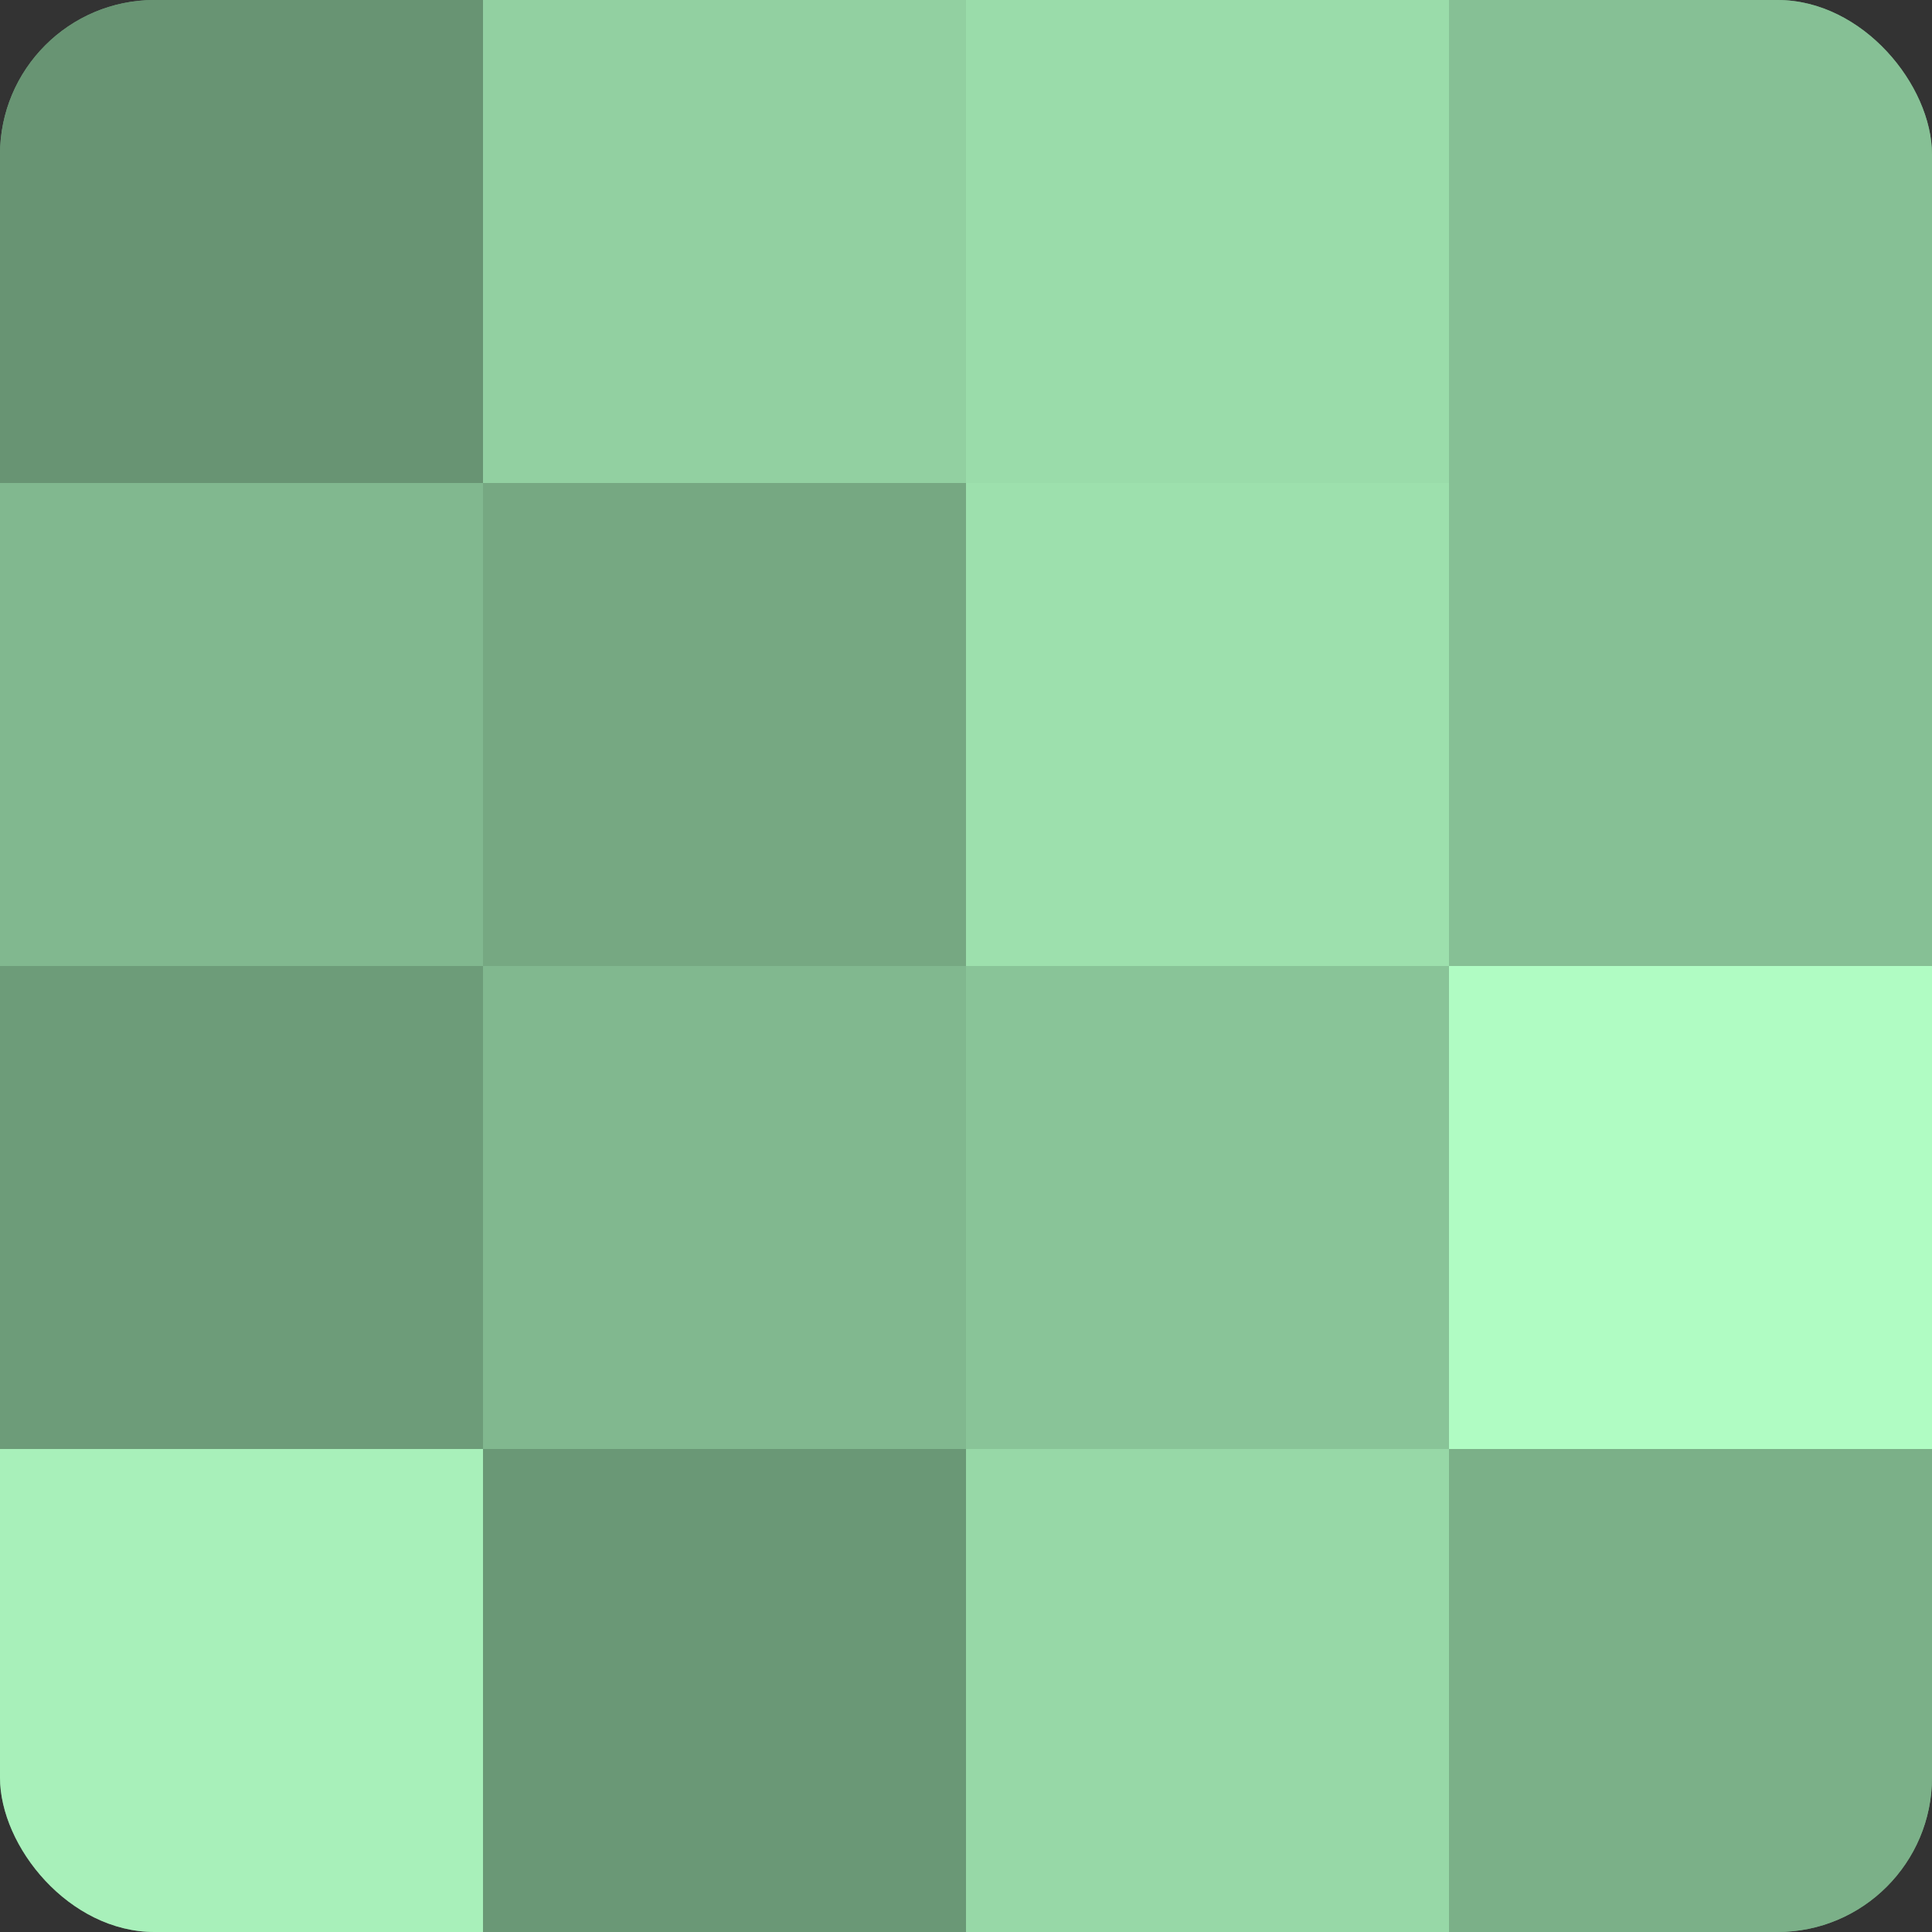
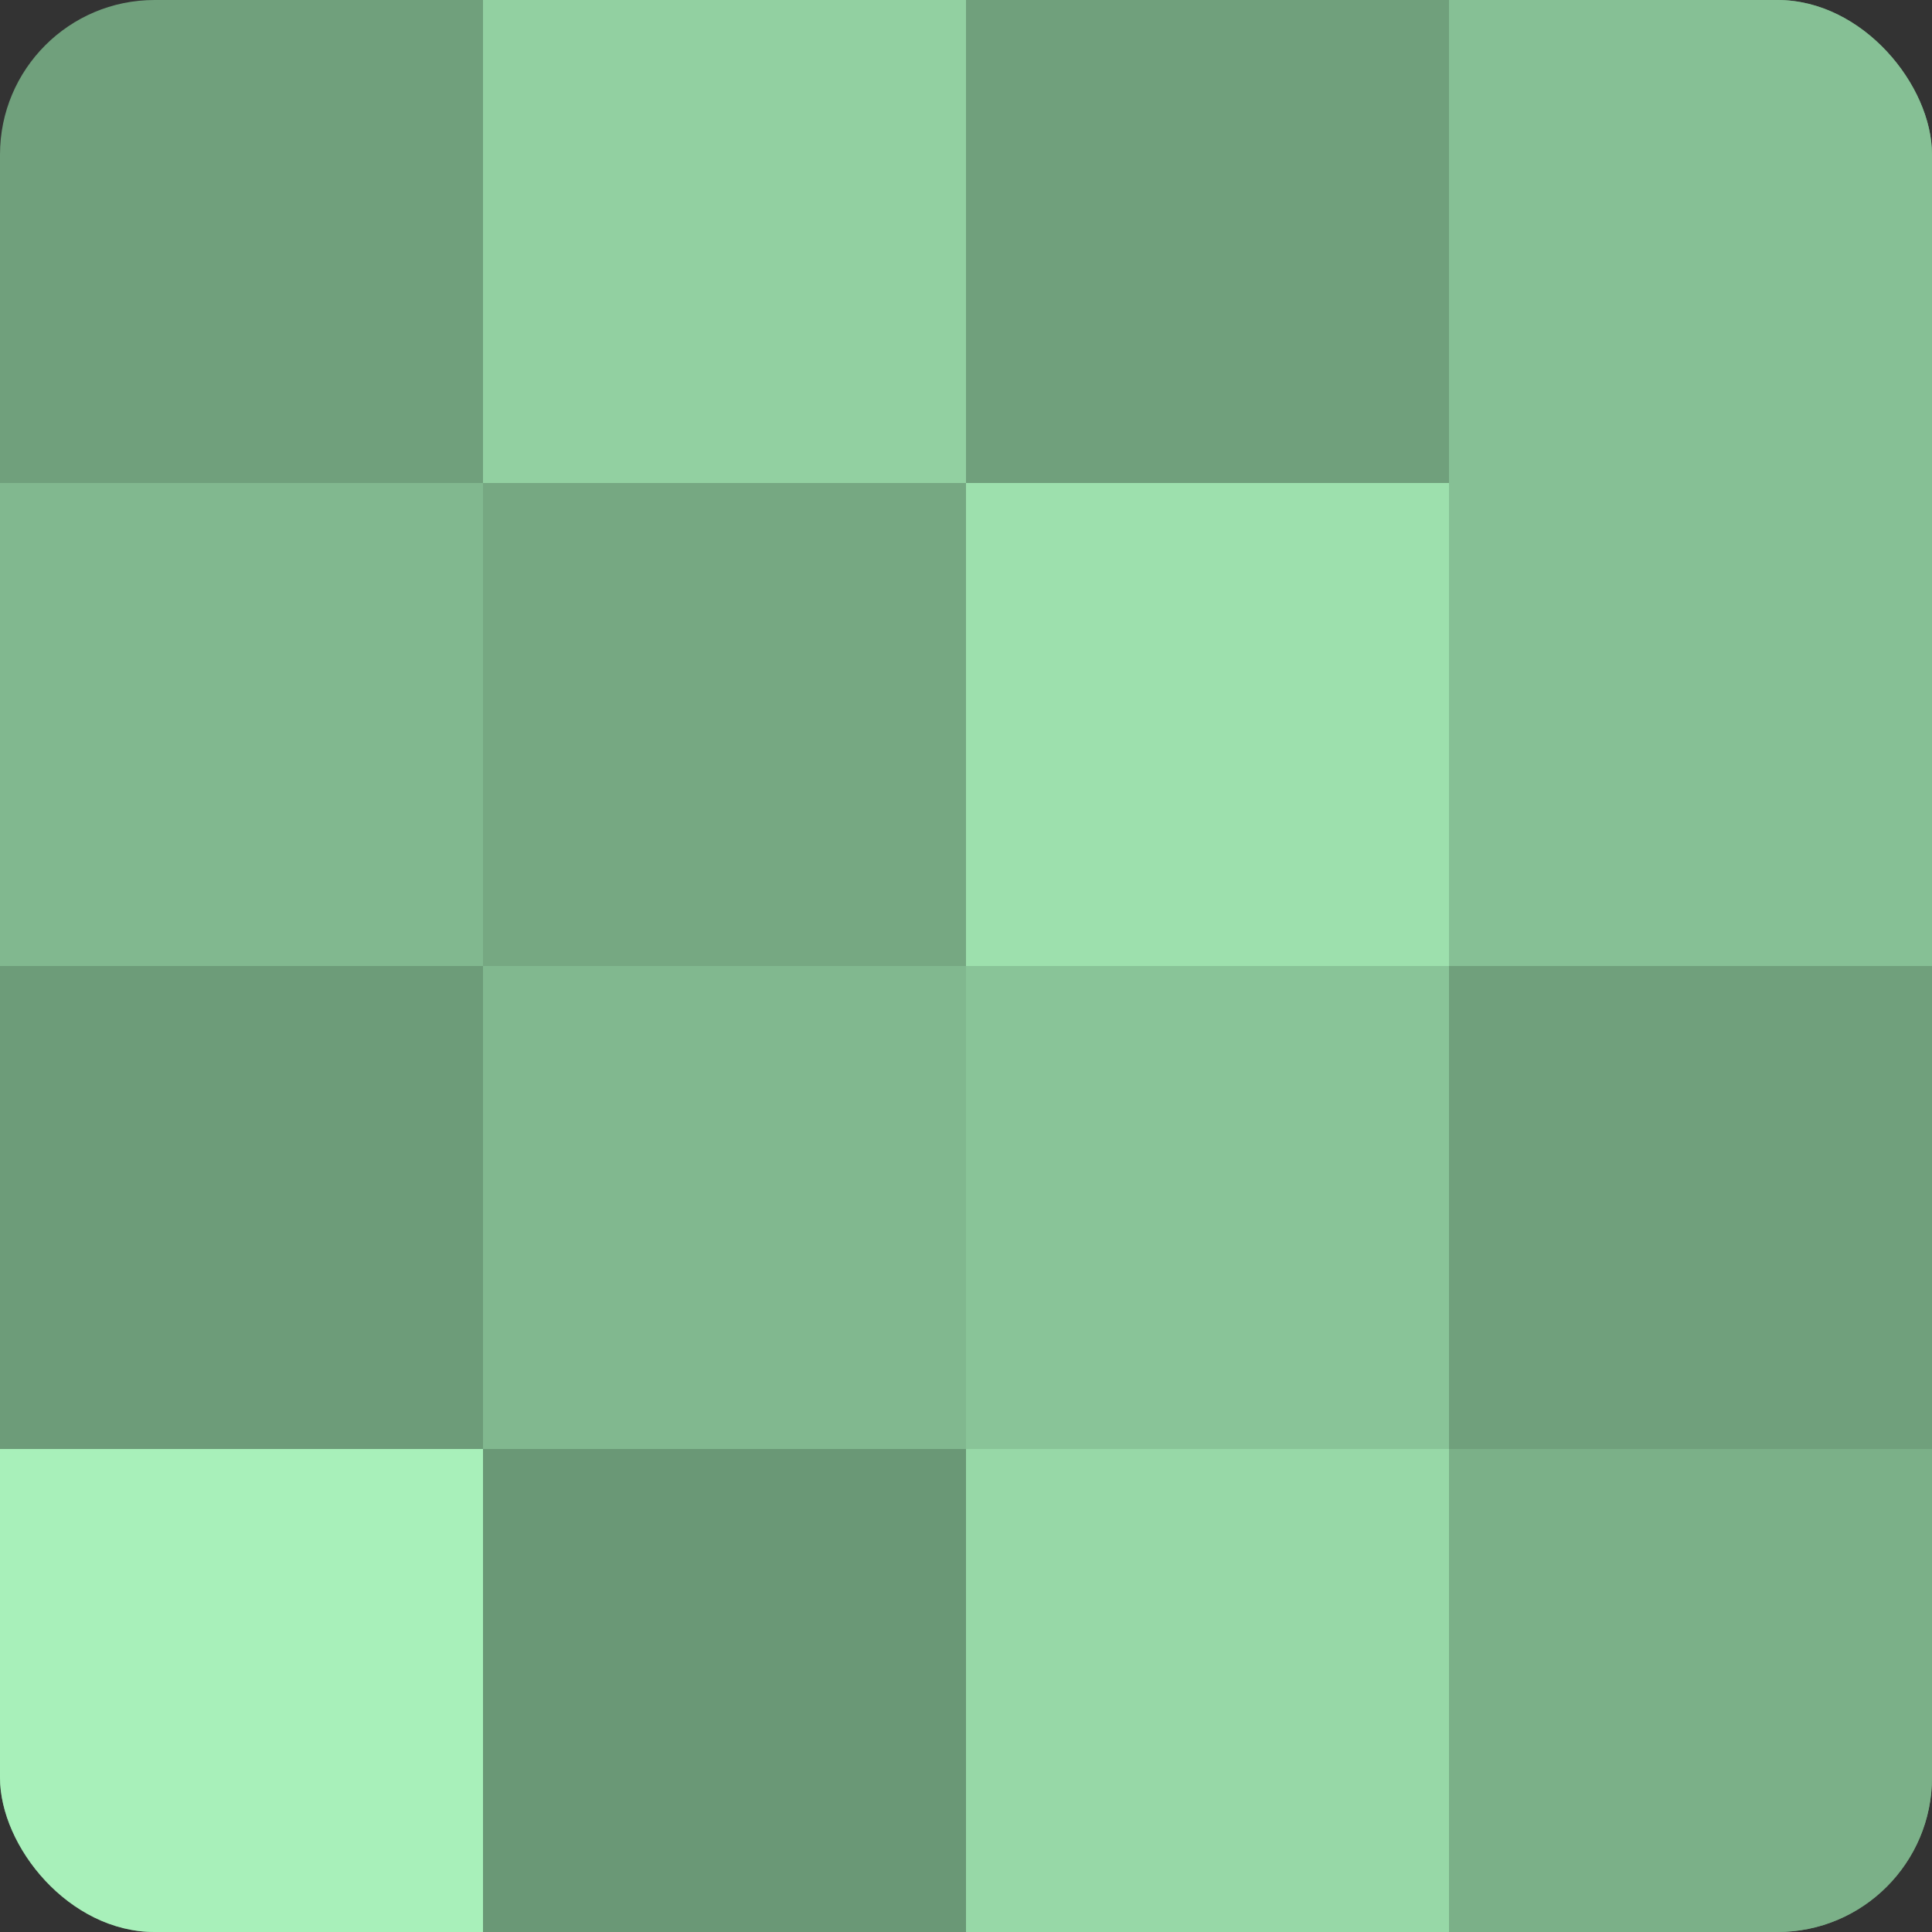
<svg xmlns="http://www.w3.org/2000/svg" width="60" height="60" viewBox="0 0 100 100" preserveAspectRatio="xMidYMid meet">
  <rect x="0" y="0" width="100" height="100" fill="#333333" stroke="none" />
  <defs>
    <clipPath id="c" width="100" height="100">
      <rect width="100" height="100" rx="8" ry="8" />
    </clipPath>
  </defs>
  <g clip-path="url(#c)">
    <rect width="100" height="100" fill="#70a07c" />
-     <rect width="25" height="25" fill="#689473" />
    <rect y="25" width="25" height="25" fill="#81b88f" />
    <rect y="50" width="25" height="25" fill="#6d9c79" />
    <rect y="75" width="25" height="25" fill="#a8f0ba" />
    <rect x="25" width="25" height="25" fill="#92d0a1" />
    <rect x="25" y="25" width="25" height="25" fill="#76a882" />
    <rect x="25" y="50" width="25" height="25" fill="#81b88f" />
    <rect x="25" y="75" width="25" height="25" fill="#6a9876" />
-     <rect x="50" width="25" height="25" fill="#9adcaa" />
    <rect x="50" y="25" width="25" height="25" fill="#9de0ad" />
    <rect x="50" y="50" width="25" height="25" fill="#89c498" />
    <rect x="50" y="75" width="25" height="25" fill="#97d8a7" />
    <rect x="75" width="25" height="25" fill="#86c095" />
    <rect x="75" y="25" width="25" height="25" fill="#86c095" />
-     <rect x="75" y="50" width="25" height="25" fill="#b0fcc3" />
    <rect x="75" y="75" width="25" height="25" fill="#7bb088" />
  </g>
</svg>